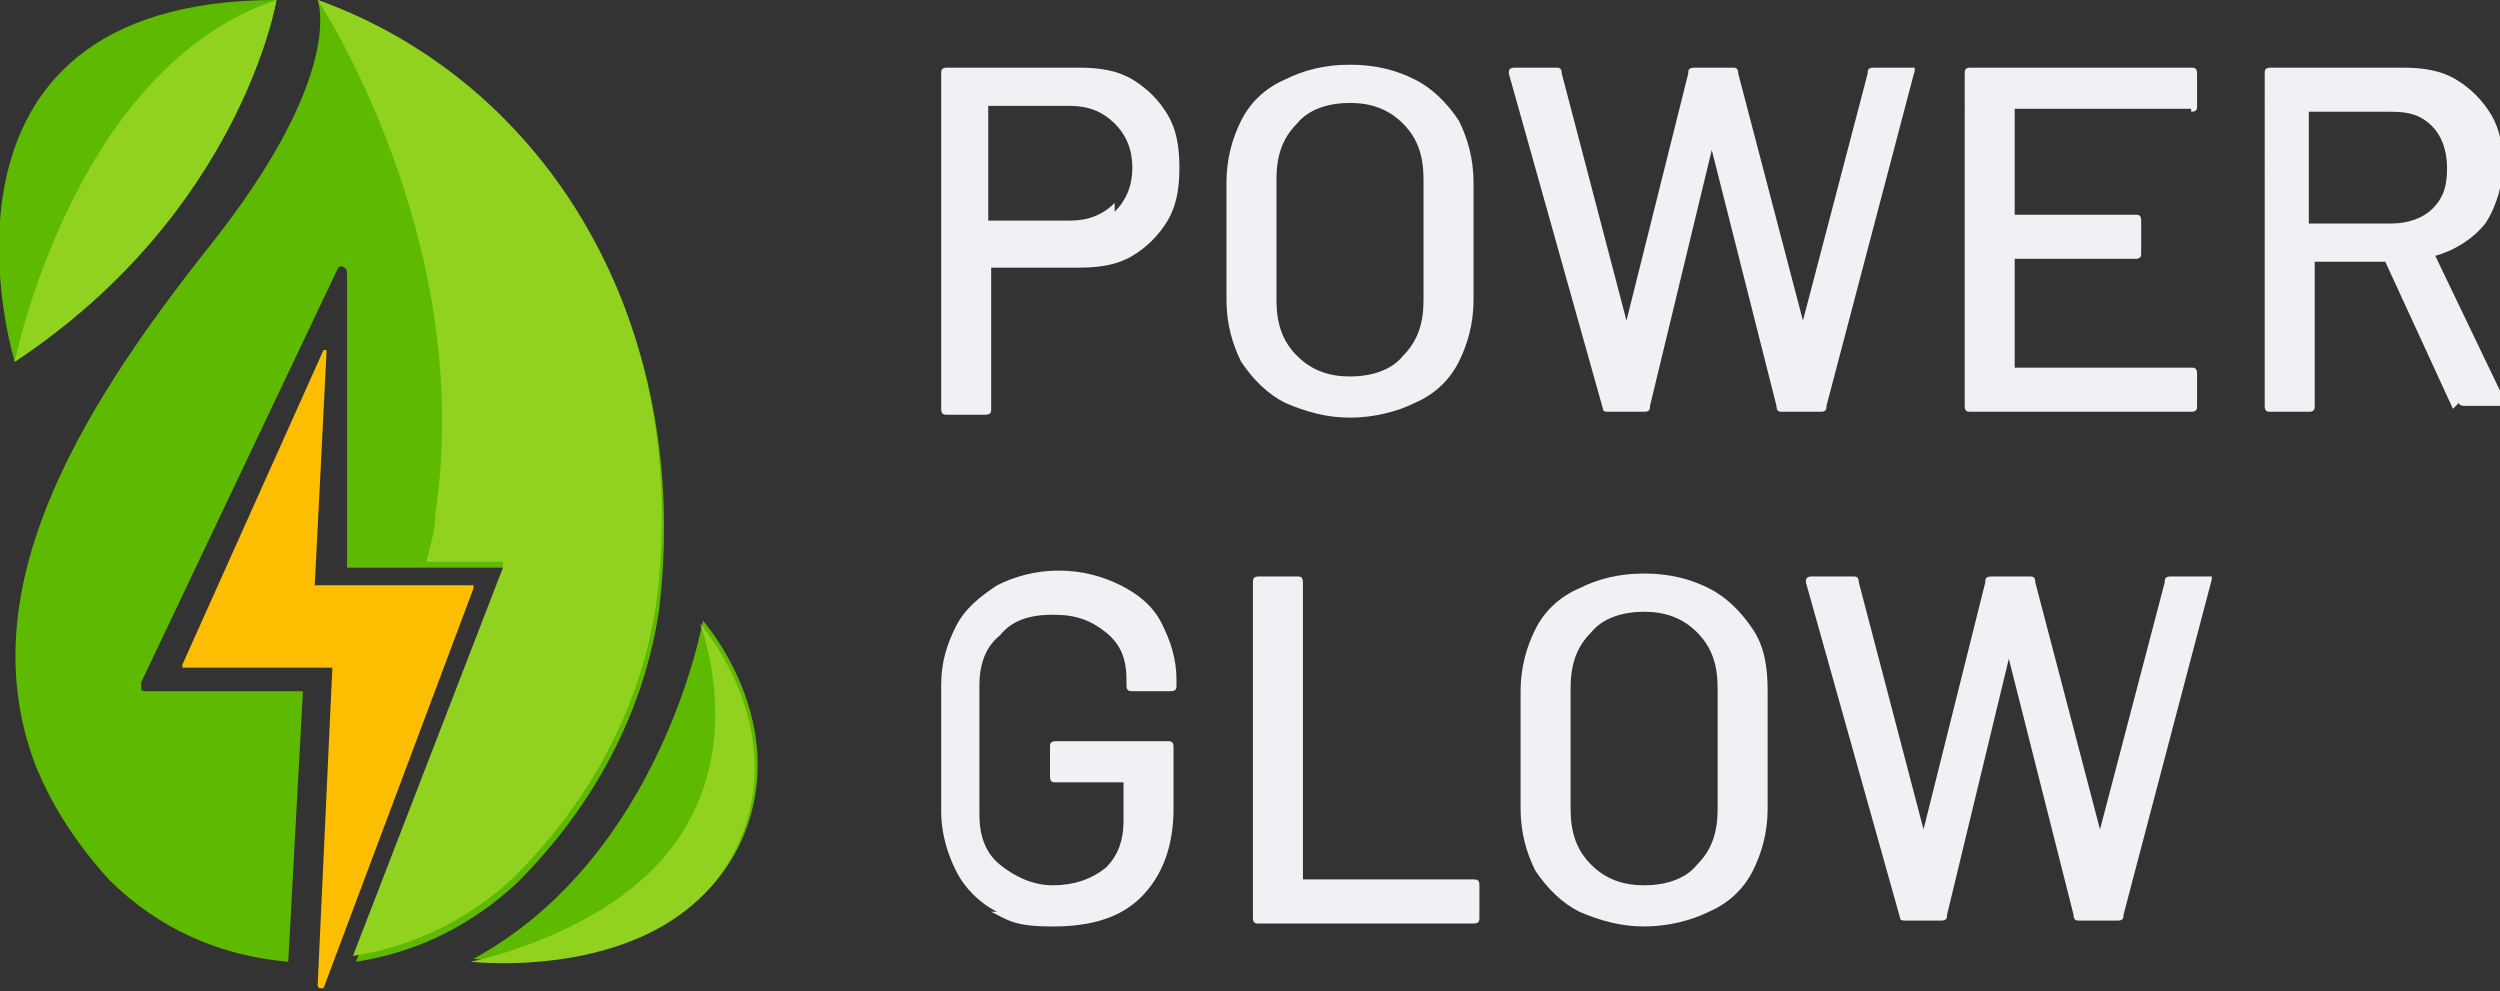
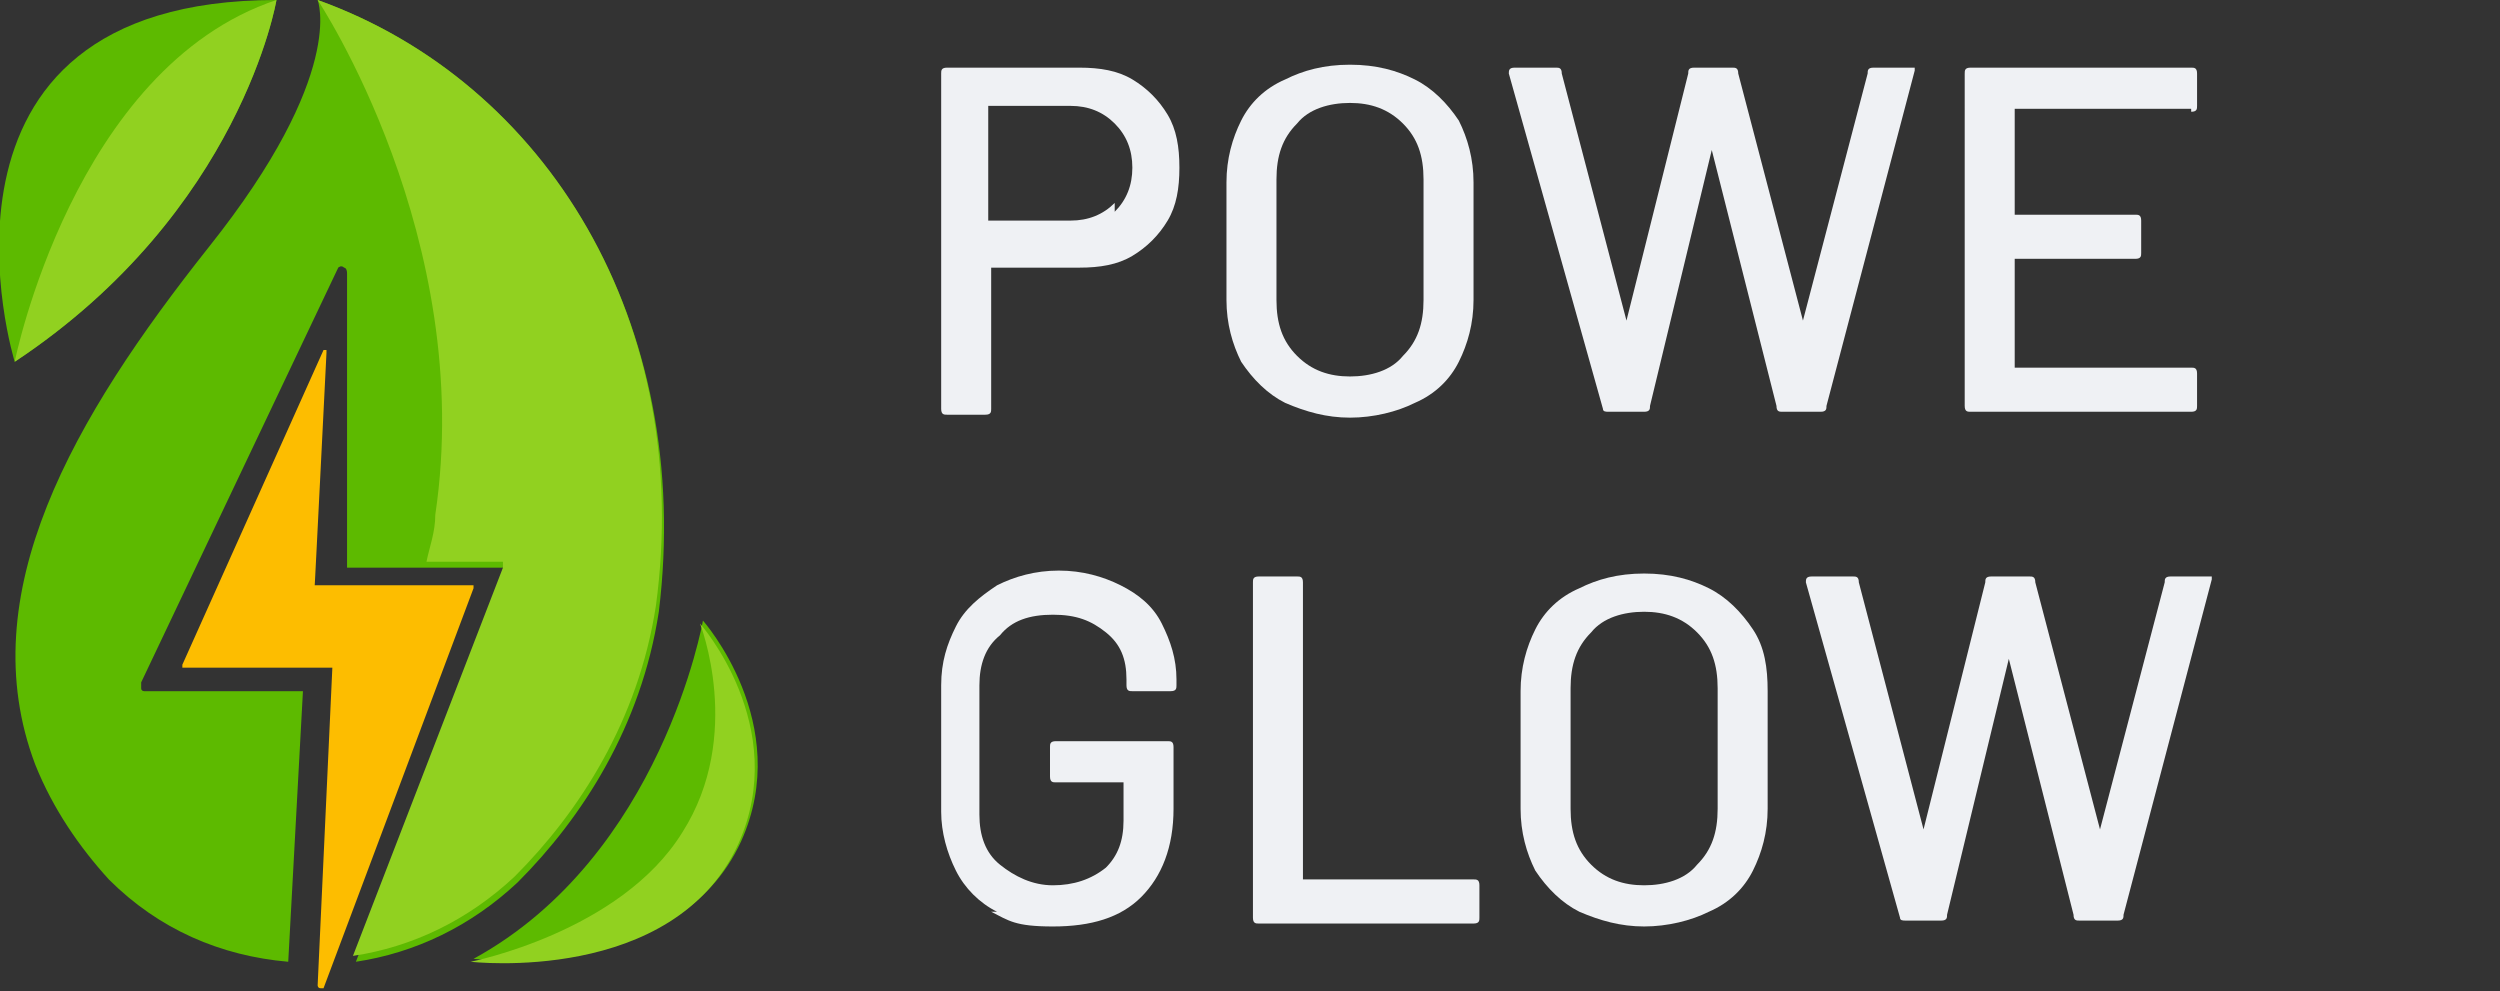
<svg xmlns="http://www.w3.org/2000/svg" viewBox="0 0 85 33.7" version="1.1" data-name="Layer 1" id="Layer_1">
  <rect x="0" y="0" width="85" height="33.7" fill="#333333" stroke="none" />
  <defs>
    <style>
      .cls-1 {
        fill: #eff1f4;
      }

      .cls-1, .cls-2, .cls-3, .cls-4 {
        stroke-width: 0px;
      }

      .cls-2 {
        fill: #5dba00;
      }

      .cls-3 {
        fill: #91d120;
      }

      .cls-4 {
        fill: #fdbd00;
      }
    </style>
  </defs>
  <g>
    <g>
      <path d="M10.8,0s1,2.5-3.7,8.4C2.5,14.2-1,20.2,1.2,26c.6,1.5,1.5,2.8,2.5,3.9,1.7,1.7,3.8,2.6,6.1,2.8l.5-9.2h-5.4c0,0-.1,0-.1-.1,0,0,0-.1,0-.2l6.7-14.1c0,0,.1-.1.2,0,0,0,.1,0,.1.2v10h5.3c0,0,.1,0,.1,0,0,0,0,.1,0,.2l-5.1,13.2c2-.3,3.9-1.2,5.5-2.7,2.2-2.2,4.2-5.3,4.8-9.2C23.6,11,18.6,2.8,10.8,0Z" class="cls-2" />
      <path d="M10.8,0s5.4,8.1,4,17.5c0,.6-.2,1.1-.3,1.6h2.5c0,0,.1,0,.1,0,0,0,0,.1,0,.2l-5.1,13.2c2-.3,3.9-1.2,5.5-2.7,2.2-2.2,4.2-5.3,4.8-9.2C23.6,11,18.6,2.8,10.8,0Z" class="cls-3" />
    </g>
    <path d="M16,19.9s0,0-.1,0h-5.2c0,.1.4-7.9.4-7.9,0,0,0-.1,0-.1,0,0-.1,0-.1,0l-4.8,10.7s0,0,0,.1c0,0,0,0,.1,0h5c0,0-.5,10.8-.5,10.8,0,0,0,.1.1.1,0,0,0,0,0,0,0,0,.1,0,.1,0l5.1-13.6s0,0,0-.1Z" class="cls-4" />
    <g>
      <path d="M9.4,0S8.2,7.2.5,12.3C.5,12.3-3.3,0,9.4,0Z" class="cls-2" />
      <path d="M.5,12.3C8.2,7.2,9.4,0,9.4,0,2.5,2.3.5,12.3.5,12.3Z" class="cls-3" />
    </g>
    <g>
      <path d="M23.9,21.1s-1.4,8-7.8,11.5c0,0,6.9.8,9.1-4,1.8-4-1.3-7.5-1.3-7.5Z" class="cls-2" />
      <path d="M25.1,28.7c1.8-4-1.3-7.5-1.3-7.5,0,0,1.5,3.8-.6,7.1-2.1,3.4-7.2,4.4-7.2,4.4,0,0,6.9.8,9.1-4Z" class="cls-3" />
    </g>
  </g>
  <g>
    <g>
      <path d="M38.5,2.7c.5.3.9.7,1.2,1.2.3.5.4,1.1.4,1.8s-.1,1.3-.4,1.8c-.3.5-.7.9-1.2,1.2-.5.3-1.1.4-1.8.4h-3s0,0,0,0v4.8c0,.1,0,.2-.2.2h-1.3c-.1,0-.2,0-.2-.2V2.5c0-.1,0-.2.2-.2h4.5c.7,0,1.3.1,1.8.4ZM37.9,7.2c.4-.4.6-.9.6-1.5s-.2-1.1-.6-1.5c-.4-.4-.9-.6-1.5-.6h-2.8s0,0,0,0v3.9s0,0,0,0h2.8c.6,0,1.1-.2,1.5-.6Z" class="cls-1" />
      <path d="M43.7,13.7c-.6-.3-1.1-.8-1.5-1.4-.3-.6-.5-1.3-.5-2.1v-4c0-.8.2-1.5.5-2.1.3-.6.8-1.1,1.5-1.4.6-.3,1.3-.5,2.2-.5s1.6.2,2.2.5c.6.3,1.1.8,1.5,1.4.3.6.5,1.3.5,2.1v4c0,.8-.2,1.5-.5,2.1-.3.6-.8,1.1-1.5,1.4-.6.3-1.4.5-2.2.5s-1.5-.2-2.2-.5ZM47.7,12.1c.5-.5.7-1.1.7-1.9v-4.1c0-.8-.2-1.4-.7-1.9-.5-.5-1.1-.7-1.8-.7s-1.4.2-1.8.7c-.5.5-.7,1.1-.7,1.9v4.1c0,.8.2,1.4.7,1.9.5.5,1.1.7,1.8.7s1.4-.2,1.8-.7Z" class="cls-1" />
      <path d="M54.5,13.9l-3.2-11.4h0c0-.1,0-.2.2-.2h1.4c.1,0,.2,0,.2.2l2.2,8.4s0,0,0,0,0,0,0,0l2.1-8.4c0-.1,0-.2.2-.2h1.3c.1,0,.2,0,.2.2l2.2,8.4s0,0,0,0,0,0,0,0l2.2-8.4c0-.1,0-.2.2-.2h1.3c0,0,0,0,.1,0,0,0,0,0,0,.1l-3,11.4c0,.1,0,.2-.2.2h-1.3c-.1,0-.2,0-.2-.2l-2.2-8.7s0,0,0,0,0,0,0,0l-2.1,8.7c0,.1,0,.2-.2.2h-1.2c-.1,0-.2,0-.2-.1Z" class="cls-1" />
      <path d="M74.5,3.7h-6s0,0,0,0v3.6s0,0,0,0h4.1c.1,0,.2,0,.2.2v1.1c0,.1,0,.2-.2.2h-4.1s0,0,0,0v3.7s0,0,0,0h6c.1,0,.2,0,.2.2v1.1c0,.1,0,.2-.2.2h-7.5c-.1,0-.2,0-.2-.2V2.5c0-.1,0-.2.2-.2h7.5c.1,0,.2,0,.2.2v1.1c0,.1,0,.2-.2.2Z" class="cls-1" />
-       <path d="M83.4,13.9l-2.3-5s0,0,0,0h-2.4s0,0,0,0v4.9c0,.1,0,.2-.2.2h-1.3c-.1,0-.2,0-.2-.2V2.5c0-.1,0-.2.2-.2h4.5c.7,0,1.3.1,1.8.4.5.3.9.7,1.2,1.2.3.5.4,1.1.4,1.7s-.2,1.4-.6,2c-.4.5-1,.9-1.7,1.1,0,0,0,0,0,0l2.4,5s0,0,0,0c0,0,0,.1-.1.1h-1.3c0,0-.2,0-.2-.1ZM78.5,3.8v3.8s0,0,0,0h2.8c.6,0,1.1-.2,1.4-.5.4-.4.5-.8.5-1.4s-.2-1.1-.5-1.4c-.4-.4-.8-.5-1.4-.5h-2.8s0,0,0,0Z" class="cls-1" />
    </g>
    <g>
      <path d="M33.9,31c-.6-.3-1.1-.8-1.4-1.4-.3-.6-.5-1.3-.5-2v-4.3c0-.8.2-1.4.5-2,.3-.6.8-1,1.4-1.4.6-.3,1.3-.5,2.1-.5s1.5.2,2.1.5c.6.3,1.1.7,1.4,1.3.3.6.5,1.2.5,1.9v.2c0,.1,0,.2-.2.2h-1.3c-.1,0-.2,0-.2-.2v-.2c0-.7-.2-1.2-.7-1.6-.5-.4-1-.6-1.8-.6s-1.4.2-1.8.7c-.5.4-.7,1-.7,1.7v4.4c0,.7.2,1.3.7,1.7.5.4,1.1.7,1.8.7s1.3-.2,1.8-.6c.4-.4.6-.9.6-1.6v-1.3s0,0,0,0h-2.3c-.1,0-.2,0-.2-.2v-1c0-.1,0-.2.2-.2h3.8c.1,0,.2,0,.2.2v2.1c0,1.3-.4,2.3-1.1,3-.7.7-1.7,1-3,1s-1.5-.2-2.1-.5Z" class="cls-1" />
      <path d="M42.6,31.2v-11.4c0-.1,0-.2.2-.2h1.3c.1,0,.2,0,.2.2v10.1s0,0,0,0h5.8c.1,0,.2,0,.2.2v1.1c0,.1,0,.2-.2.2h-7.3c-.1,0-.2,0-.2-.2Z" class="cls-1" />
      <path d="M53.7,31c-.6-.3-1.1-.8-1.5-1.4-.3-.6-.5-1.3-.5-2.1v-4c0-.8.2-1.5.5-2.1.3-.6.8-1.1,1.5-1.4.6-.3,1.3-.5,2.2-.5s1.6.2,2.2.5c.6.3,1.1.8,1.5,1.4s.5,1.3.5,2.1v4c0,.8-.2,1.5-.5,2.1s-.8,1.1-1.5,1.4c-.6.3-1.4.5-2.2.5s-1.5-.2-2.2-.5ZM57.7,29.4c.5-.5.7-1.1.7-1.9v-4.1c0-.8-.2-1.4-.7-1.9-.5-.5-1.1-.7-1.8-.7s-1.4.2-1.8.7c-.5.5-.7,1.1-.7,1.9v4.1c0,.8.2,1.4.7,1.9.5.5,1.1.7,1.8.7s1.4-.2,1.8-.7Z" class="cls-1" />
      <path d="M64.6,31.2l-3.2-11.4h0c0-.1,0-.2.2-.2h1.4c.1,0,.2,0,.2.2l2.2,8.4s0,0,0,0,0,0,0,0l2.1-8.4c0-.1,0-.2.2-.2h1.3c.1,0,.2,0,.2.2l2.2,8.4s0,0,0,0,0,0,0,0l2.2-8.4c0-.1,0-.2.2-.2h1.3c0,0,0,0,.1,0,0,0,0,0,0,.1l-3,11.4c0,.1,0,.2-.2.2h-1.3c-.1,0-.2,0-.2-.2l-2.2-8.7s0,0,0,0,0,0,0,0l-2.1,8.7c0,.1,0,.2-.2.2h-1.2c-.1,0-.2,0-.2-.1Z" class="cls-1" />
    </g>
  </g>
</svg>